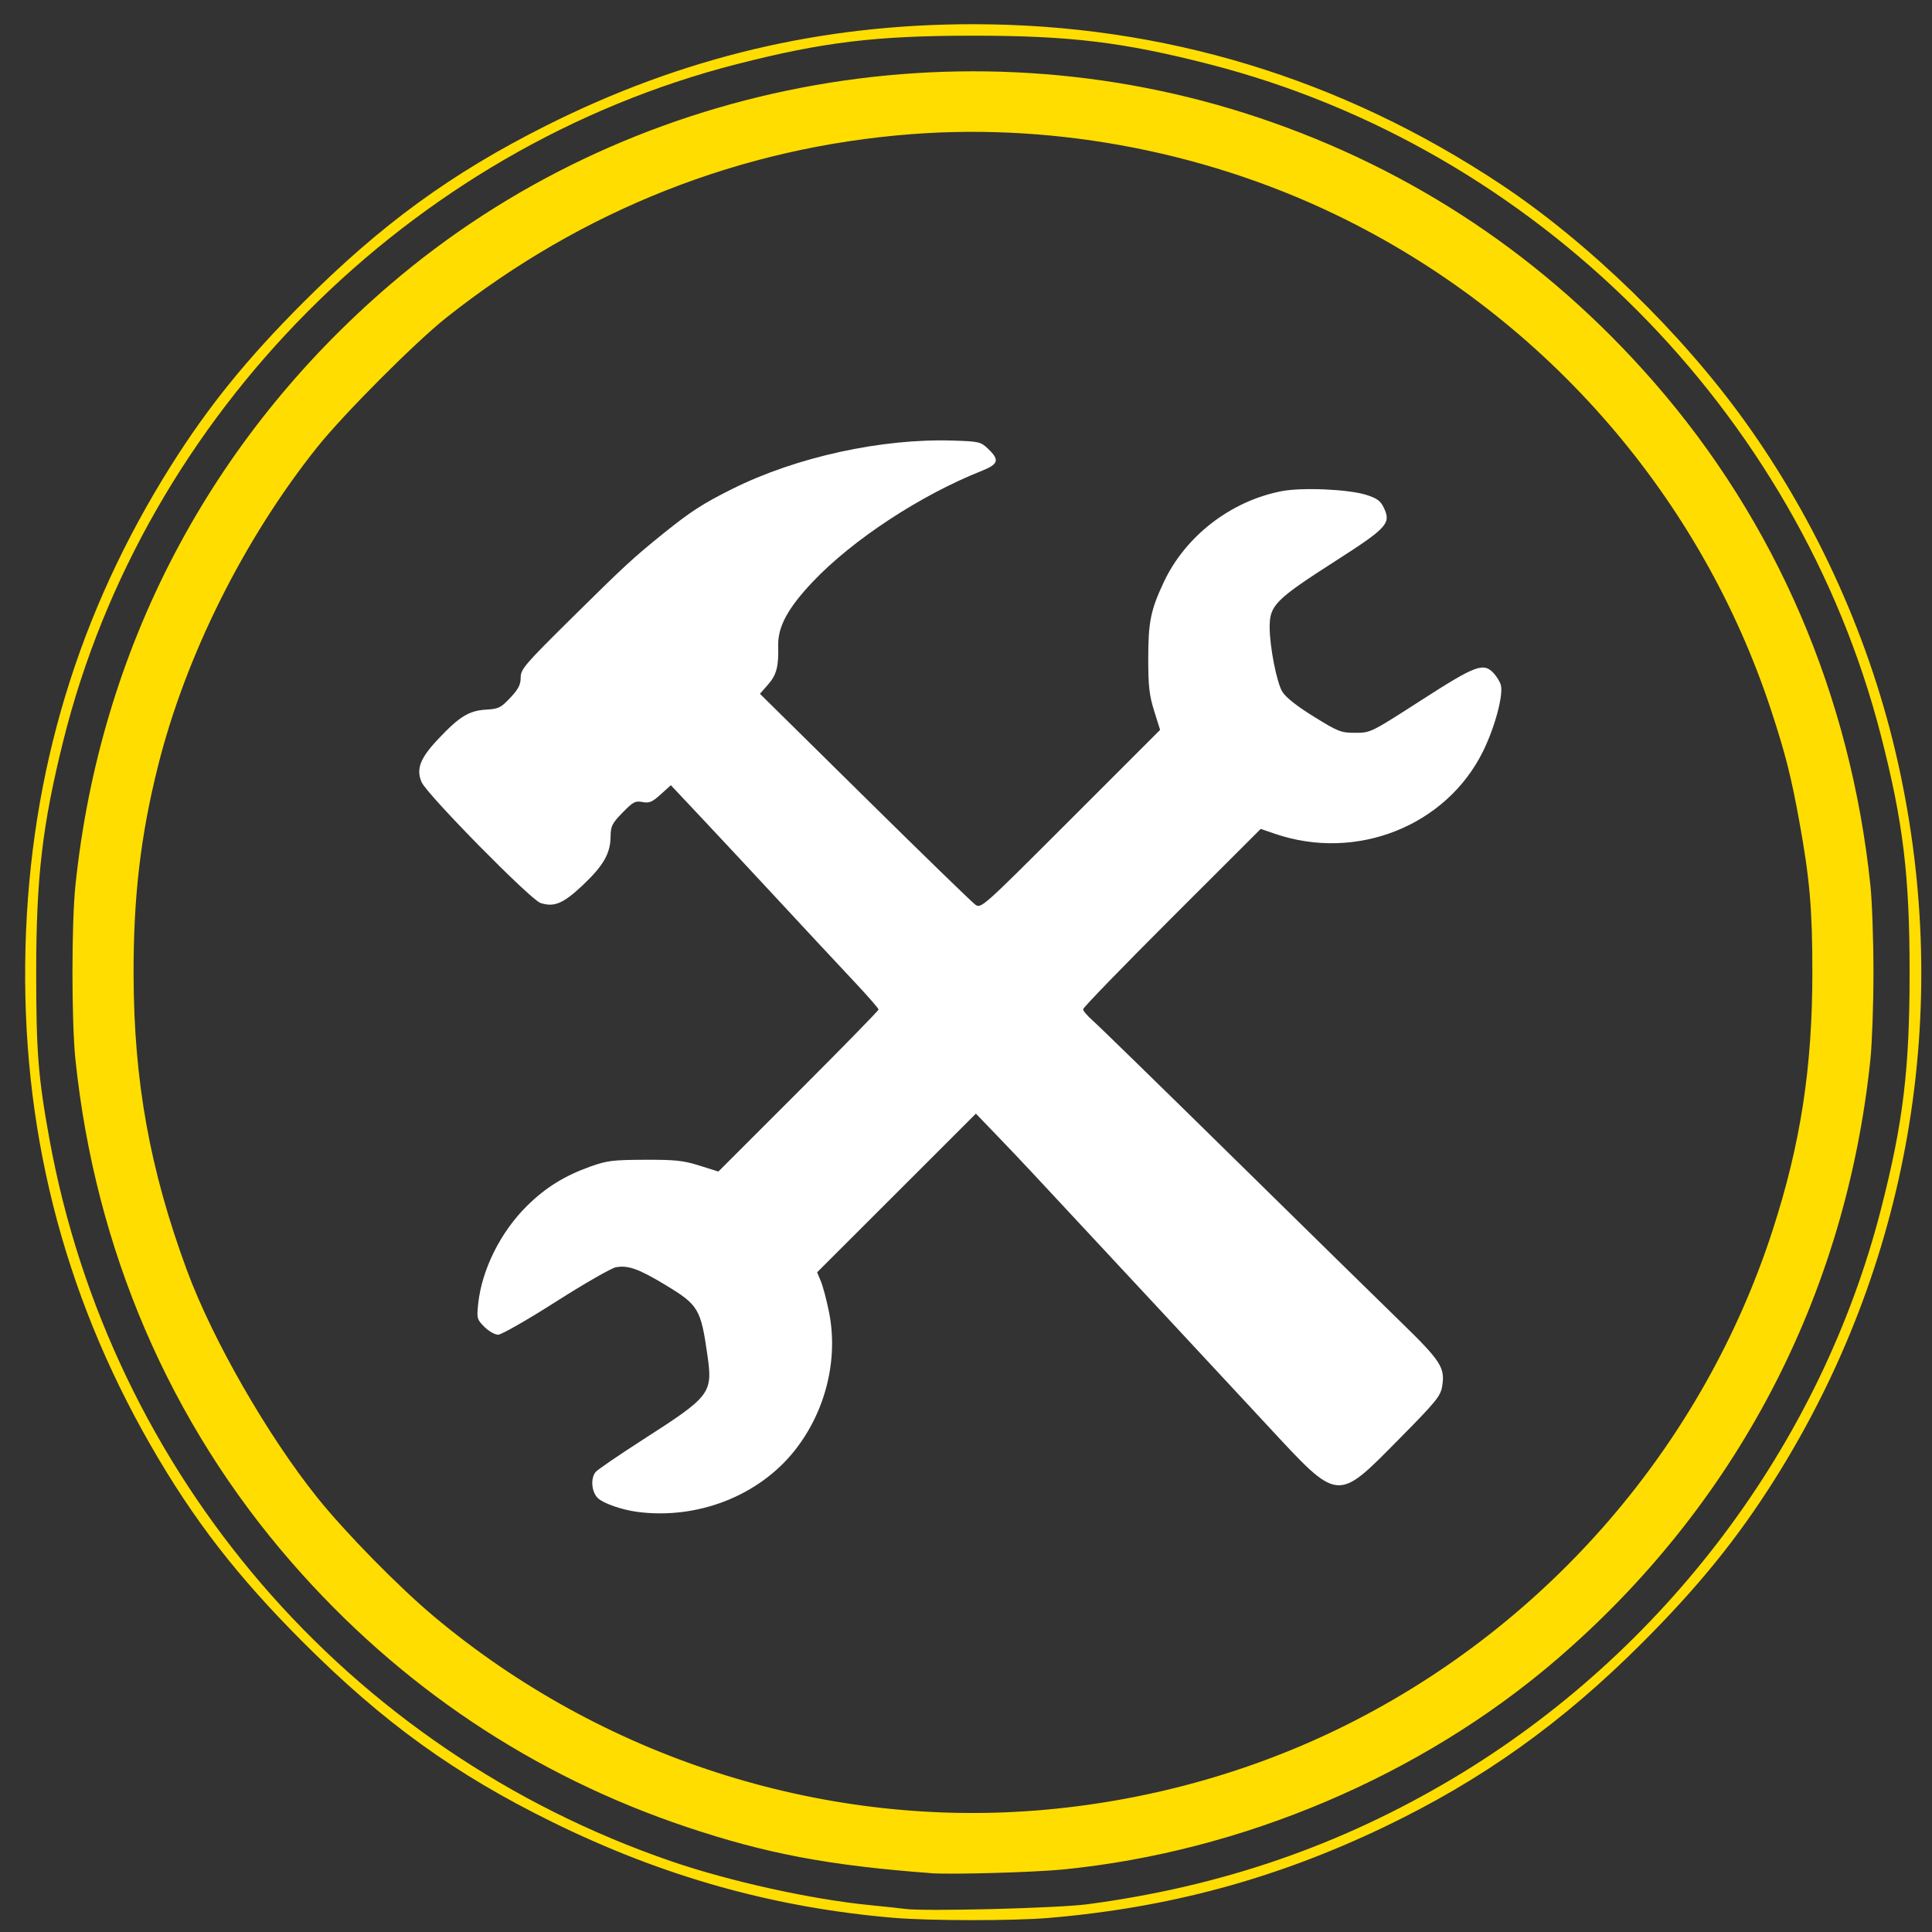
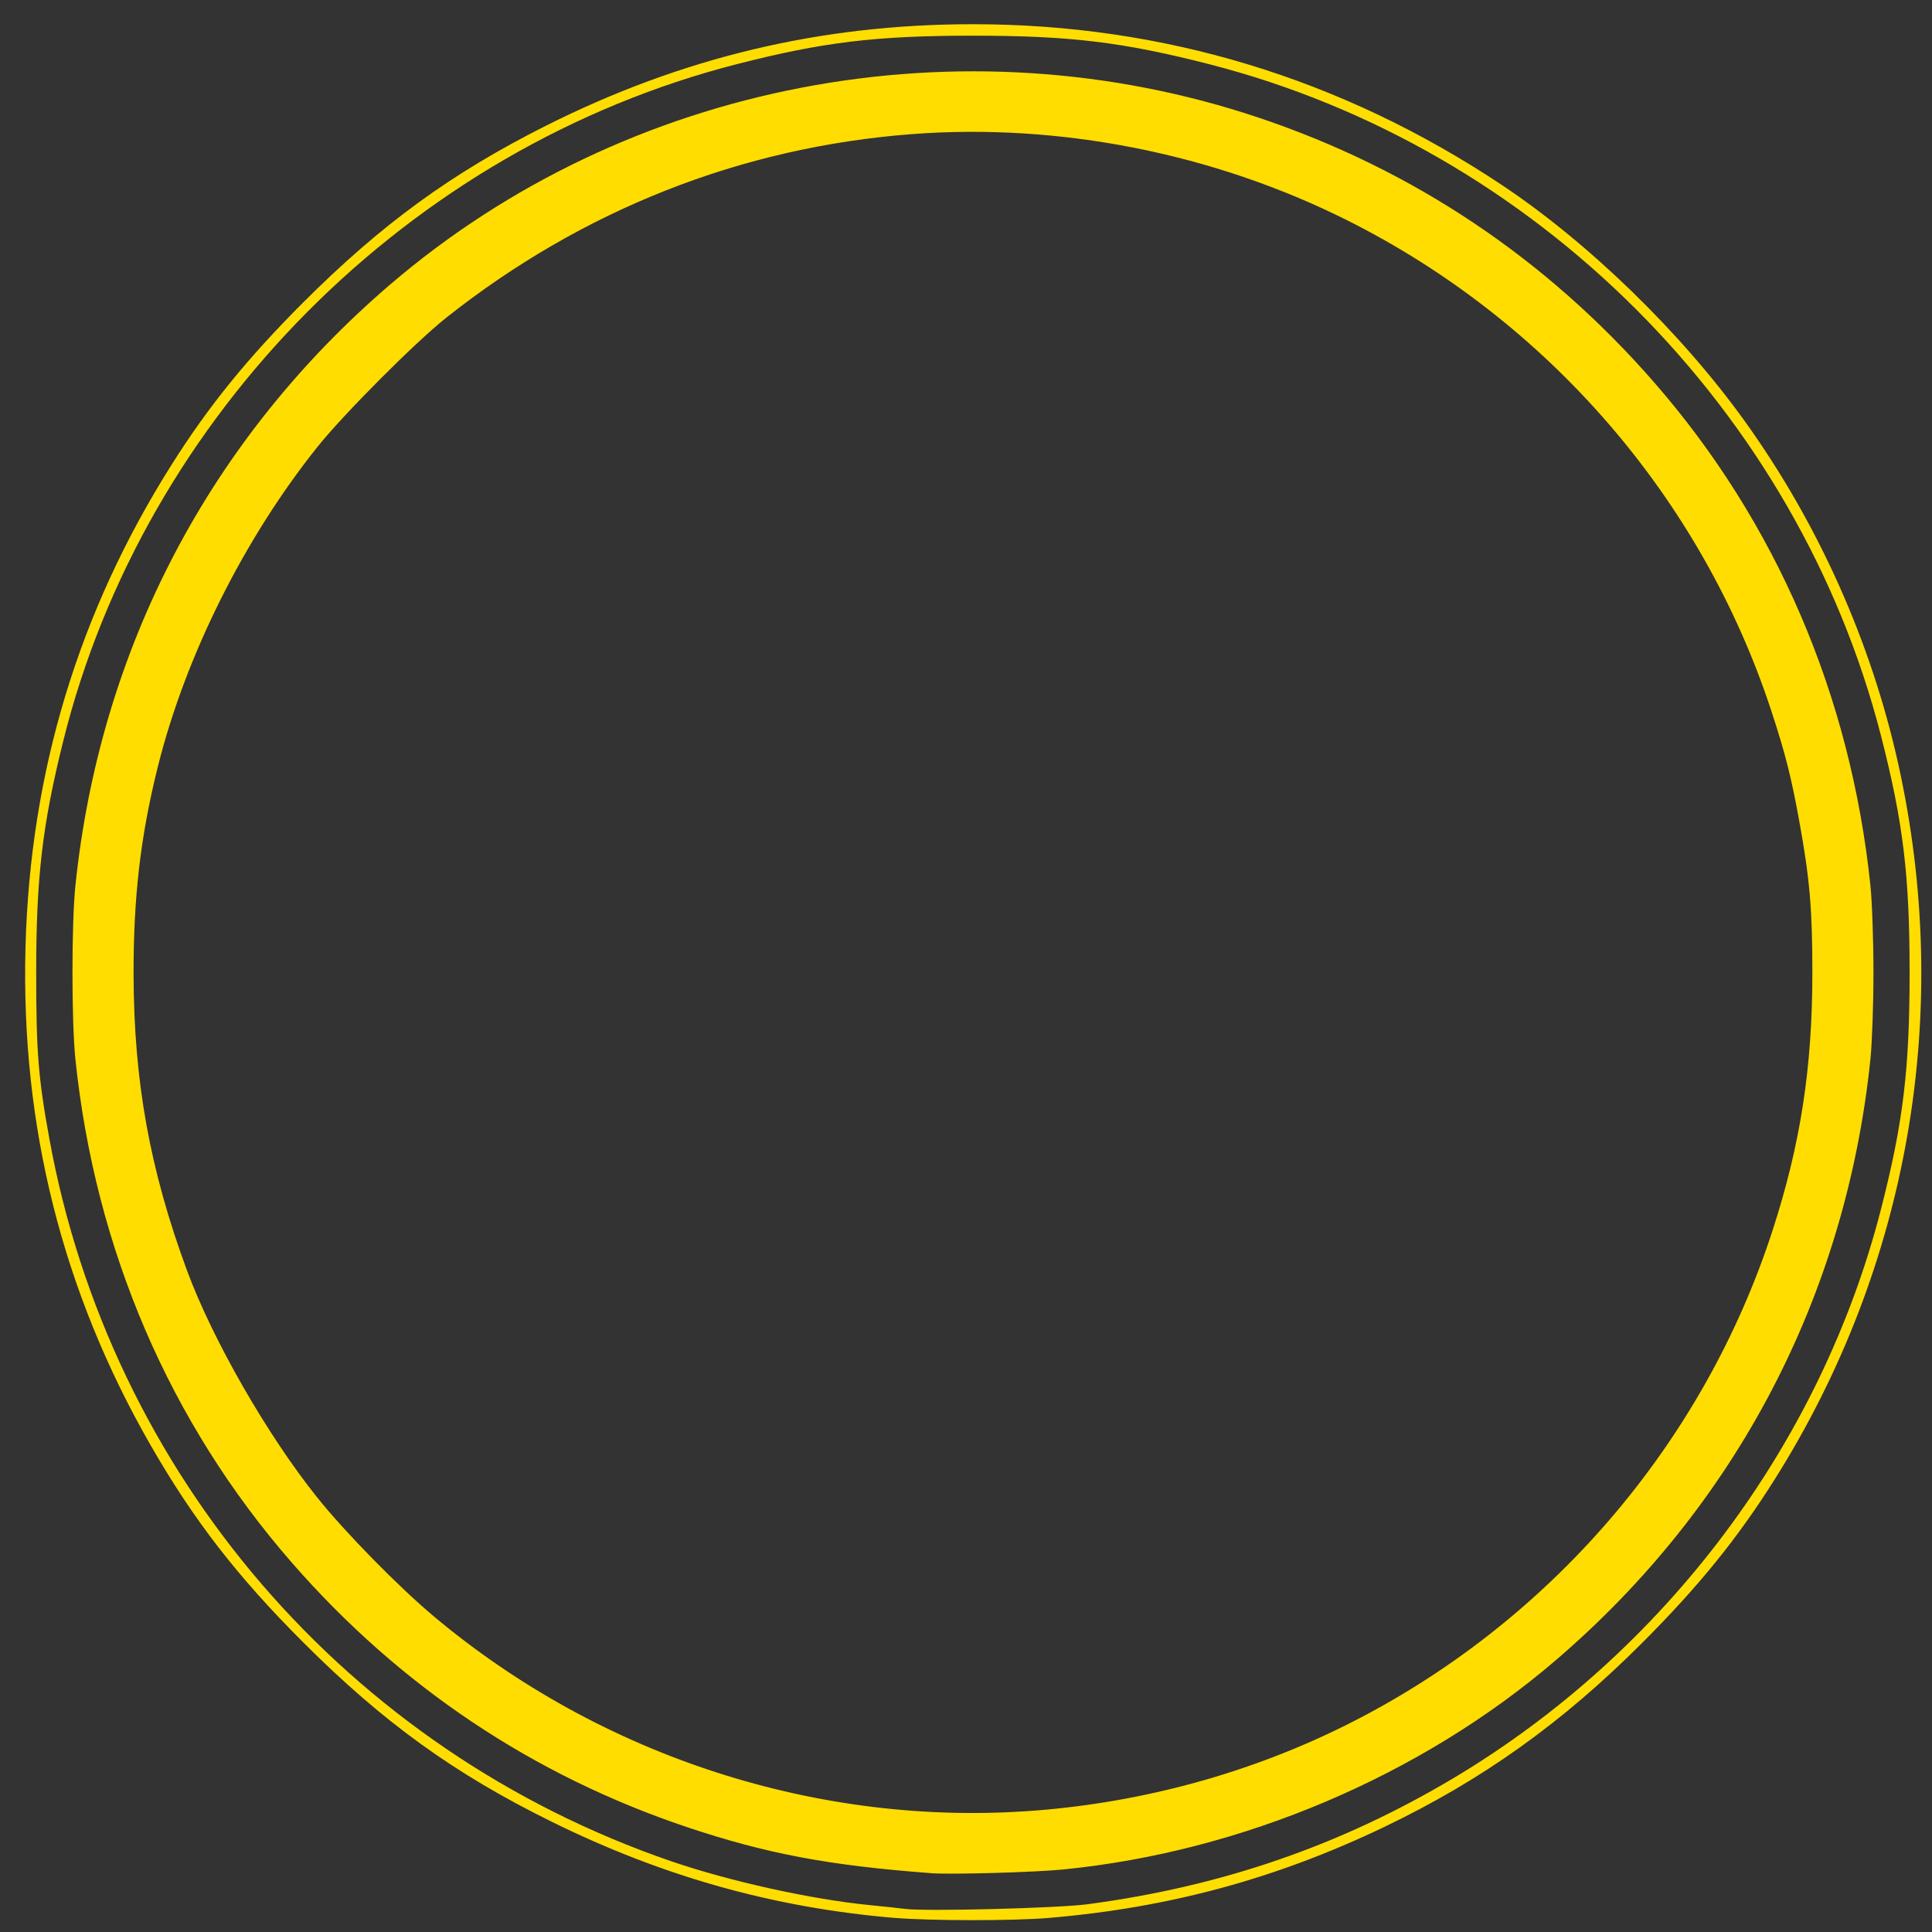
<svg xmlns="http://www.w3.org/2000/svg" width="64mm" height="64mm" viewBox="0 0 64 64" version="1.1" id="svg5">
  <rect x="0" y="0" width="64" height="64" fill="#333333" stroke="none" />
  <defs id="defs2" />
  <g id="layer1">
    <path style="fill:#ffdd00;stroke-width:0.085;fill-opacity:1" d="M 29.604,63.531 C 25.624,63.191 21.97,62.165 18.301,60.36 15.062,58.766 12.703,57.064 10.04,54.401 7.857,52.218 6.411,50.35 4.99,47.876 2.066,42.785 0.686,37.288 0.845,31.366 1,25.571 2.601,20.284 5.677,15.406 6.905,13.458 8.188,11.876 10.04,10.023 c 2.593,-2.593 4.909,-4.28 8.035,-5.853 4.515,-2.271 9.123,-3.368 14.154,-3.368 6.301,0 12.194,1.788 17.492,5.306 2.897,1.924 5.98,4.92 8.087,7.858 2.422,3.377 4.171,7.285 5.069,11.318 1.827,8.214 0.372,16.649 -4.095,23.734 -1.226,1.944 -2.509,3.527 -4.363,5.385 -2.668,2.672 -5.324,4.568 -8.591,6.13 -3.571,1.708 -7.117,2.667 -11.101,3.002 -1.171,0.099 -3.946,0.096 -5.122,-0.005 z m 6.417,-0.45 c 4.442,-0.589 8.369,-1.941 12.107,-4.166 7.001,-4.169 12.188,-11.069 14.185,-18.871 0.734,-2.866 0.945,-4.618 0.945,-7.832 0,-3.215 -0.212,-4.97 -0.946,-7.832 C 59.546,13.589 50.852,4.895 40.061,2.128 c -2.861,-0.734 -4.617,-0.946 -7.832,-0.946 -3.215,0 -4.97,0.212 -7.832,0.946 C 13.56,4.907 4.785,13.728 2.094,24.55 c -0.692,2.783 -0.895,4.522 -0.895,7.662 0,2.631 0.067,3.478 0.435,5.503 2.023,11.132 9.882,20.264 20.605,23.943 1.931,0.662 4.625,1.258 6.562,1.45 0.512,0.051 1.046,0.108 1.185,0.127 0.656,0.088 5.056,-0.024 6.036,-0.154 z M 30.832,62.05 C 27.46,61.797 25.378,61.404 22.764,60.528 17.656,58.816 13.243,55.864 9.672,51.77 5.622,47.13 3.153,41.388 2.498,35.091 c -0.13,-1.254 -0.13,-4.504 0,-5.757 C 3.314,21.486 6.948,14.547 12.925,9.425 20.751,2.718 31.829,0.589 41.694,3.897 c 5.108,1.713 9.521,4.664 13.092,8.758 4.049,4.641 6.519,10.382 7.174,16.679 0.056,0.536 0.101,1.831 0.101,2.879 0,1.048 -0.046,2.343 -0.101,2.879 -0.817,7.848 -4.451,14.787 -10.427,19.909 -4.465,3.826 -10.391,6.342 -16.319,6.928 -0.961,0.095 -3.721,0.172 -4.382,0.123 z m 3.433,-2.07 c 3.627,-0.28 7.17,-1.255 10.351,-2.847 6.69,-3.348 11.801,-9.282 14.101,-16.369 0.929,-2.863 1.32,-5.397 1.32,-8.551 0,-2.097 -0.087,-3.103 -0.431,-4.995 C 59.336,25.727 59.145,24.974 58.675,23.542 56.367,16.509 51.277,10.625 44.616,7.292 40.192,5.077 35.086,4.069 30.193,4.444 c -5.64,0.432 -10.898,2.506 -15.405,6.076 -1.03,0.816 -3.406,3.199 -4.278,4.291 -2.43,3.042 -4.367,6.926 -5.281,10.585 -0.575,2.303 -0.811,4.328 -0.804,6.9 0.009,3.52 0.538,6.451 1.765,9.779 0.846,2.295 2.669,5.474 4.323,7.537 0.926,1.155 2.679,2.942 3.852,3.927 5.539,4.649 12.774,6.99 19.901,6.44 z" id="path4006" />
-     <path style="fill:#ffffff;stroke-width:0.085" d="m 21.103,50.081 c -0.504,-0.067 -1.108,-0.277 -1.293,-0.449 -0.212,-0.198 -0.255,-0.645 -0.083,-0.866 0.058,-0.075 0.773,-0.564 1.587,-1.087 2.226,-1.428 2.3,-1.525 2.121,-2.782 -0.219,-1.538 -0.297,-1.669 -1.382,-2.325 -0.891,-0.539 -1.25,-0.668 -1.652,-0.592 -0.153,0.029 -1.049,0.543 -1.99,1.143 -0.941,0.6 -1.8,1.09 -1.908,1.091 -0.108,1.69e-4 -0.314,-0.116 -0.456,-0.259 -0.247,-0.247 -0.257,-0.283 -0.207,-0.76 0.119,-1.134 0.739,-2.381 1.617,-3.248 0.614,-0.607 1.237,-0.994 2.093,-1.301 0.555,-0.199 0.747,-0.223 1.806,-0.227 1.013,-0.004 1.277,0.024 1.813,0.193 l 0.628,0.197 2.653,-2.652 c 1.459,-1.459 2.653,-2.68 2.653,-2.715 0,-0.035 -0.33,-0.416 -0.734,-0.847 -1.108,-1.184 -1.576,-1.686 -2.82,-3.028 -0.626,-0.675 -1.63,-1.751 -2.232,-2.392 l -1.094,-1.164 -0.336,0.304 c -0.283,0.256 -0.379,0.296 -0.605,0.253 -0.239,-0.045 -0.313,-0.005 -0.66,0.352 -0.35,0.36 -0.392,0.445 -0.396,0.802 -0.007,0.555 -0.24,0.958 -0.929,1.608 -0.641,0.604 -0.942,0.73 -1.395,0.581 -0.33,-0.109 -3.76,-3.595 -3.935,-4 -0.189,-0.438 -0.052,-0.792 0.552,-1.433 0.702,-0.744 1.019,-0.938 1.588,-0.971 0.407,-0.023 0.484,-0.061 0.795,-0.391 0.269,-0.285 0.345,-0.431 0.346,-0.668 0.002,-0.282 0.124,-0.425 1.674,-1.958 1.769,-1.75 2.058,-2.017 3.069,-2.831 0.885,-0.713 1.292,-0.976 2.261,-1.46 2.121,-1.06 4.957,-1.681 7.325,-1.604 0.865,0.028 0.913,0.04 1.161,0.278 0.382,0.366 0.339,0.504 -0.227,0.729 -2.023,0.804 -4.273,2.282 -5.59,3.673 -0.823,0.87 -1.158,1.488 -1.142,2.114 0.017,0.694 -0.054,0.966 -0.338,1.29 l -0.267,0.304 3.467,3.421 c 1.907,1.882 3.556,3.484 3.665,3.561 0.196,0.139 0.212,0.125 3.161,-2.824 l 2.963,-2.963 -0.197,-0.628 C 38.07,23.025 38.037,22.735 38.037,21.819 c 0,-1.217 0.081,-1.613 0.517,-2.54 0.719,-1.525 2.217,-2.681 3.899,-3.008 0.677,-0.132 2.219,-0.064 2.805,0.122 0.361,0.115 0.474,0.198 0.584,0.429 0.245,0.513 0.109,0.663 -1.565,1.737 -2.034,1.304 -2.219,1.489 -2.218,2.219 5.93e-4,0.645 0.235,1.837 0.42,2.137 0.116,0.188 0.481,0.476 1.043,0.824 0.811,0.502 0.897,0.536 1.373,0.536 0.507,0 0.513,-0.003 2.186,-1.079 1.816,-1.169 2.064,-1.26 2.404,-0.889 0.096,0.105 0.199,0.272 0.229,0.372 0.098,0.324 -0.189,1.403 -0.588,2.212 -1.22,2.472 -4.194,3.651 -6.886,2.731 l -0.477,-0.163 -2.942,2.938 c -1.618,1.616 -2.942,2.982 -2.942,3.035 0,0.054 0.143,0.222 0.318,0.375 0.175,0.152 2.261,2.187 4.636,4.522 2.375,2.335 4.879,4.791 5.564,5.457 1.343,1.307 1.48,1.521 1.375,2.145 -0.054,0.32 -0.206,0.506 -1.422,1.736 -2.086,2.111 -1.983,2.121 -4.365,-0.446 -1.365,-1.471 -5.785,-6.222 -7.837,-8.423 -0.281,-0.302 -0.806,-0.854 -1.166,-1.228 l -0.654,-0.679 -2.63,2.628 -2.63,2.628 0.124,0.297 c 0.068,0.163 0.189,0.617 0.268,1.009 0.32,1.577 -0.11,3.31 -1.143,4.607 -1.191,1.497 -3.225,2.286 -5.212,2.022 z" id="path4306" />
  </g>
</svg>